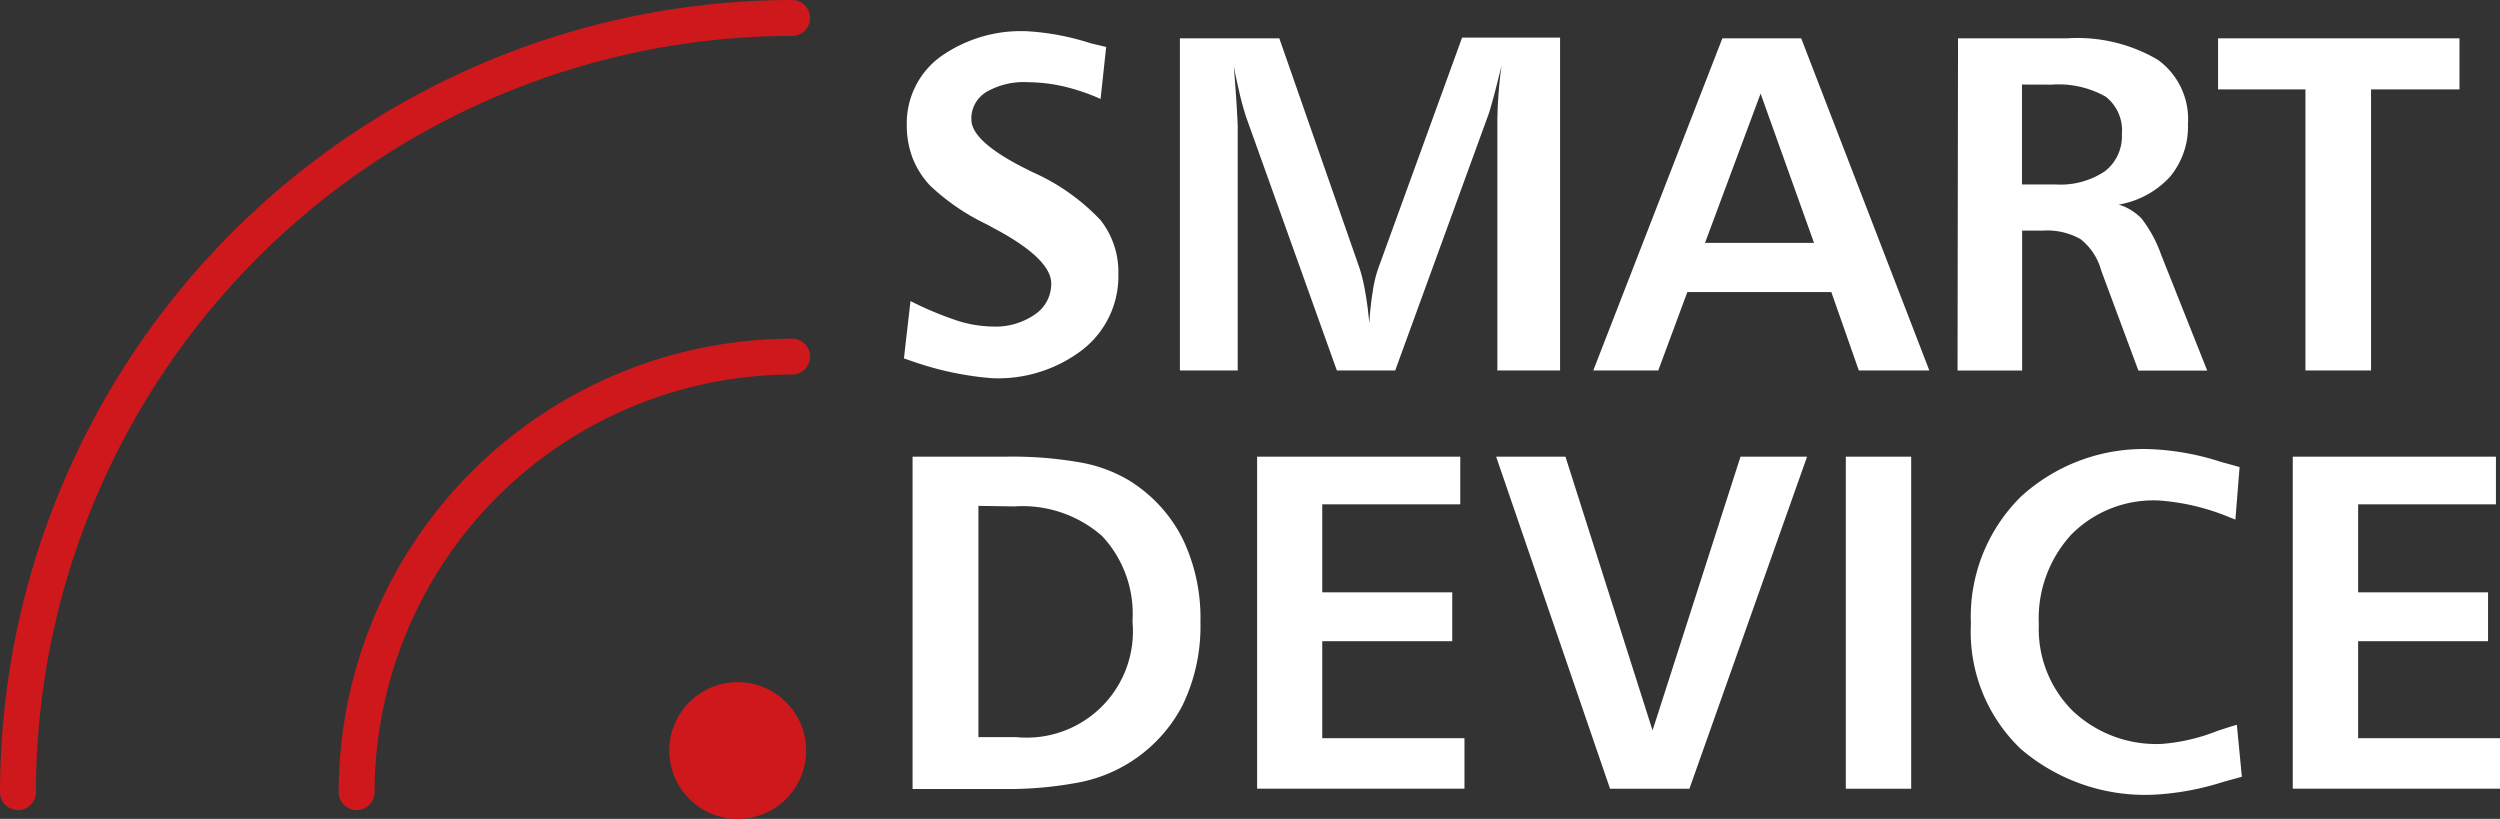
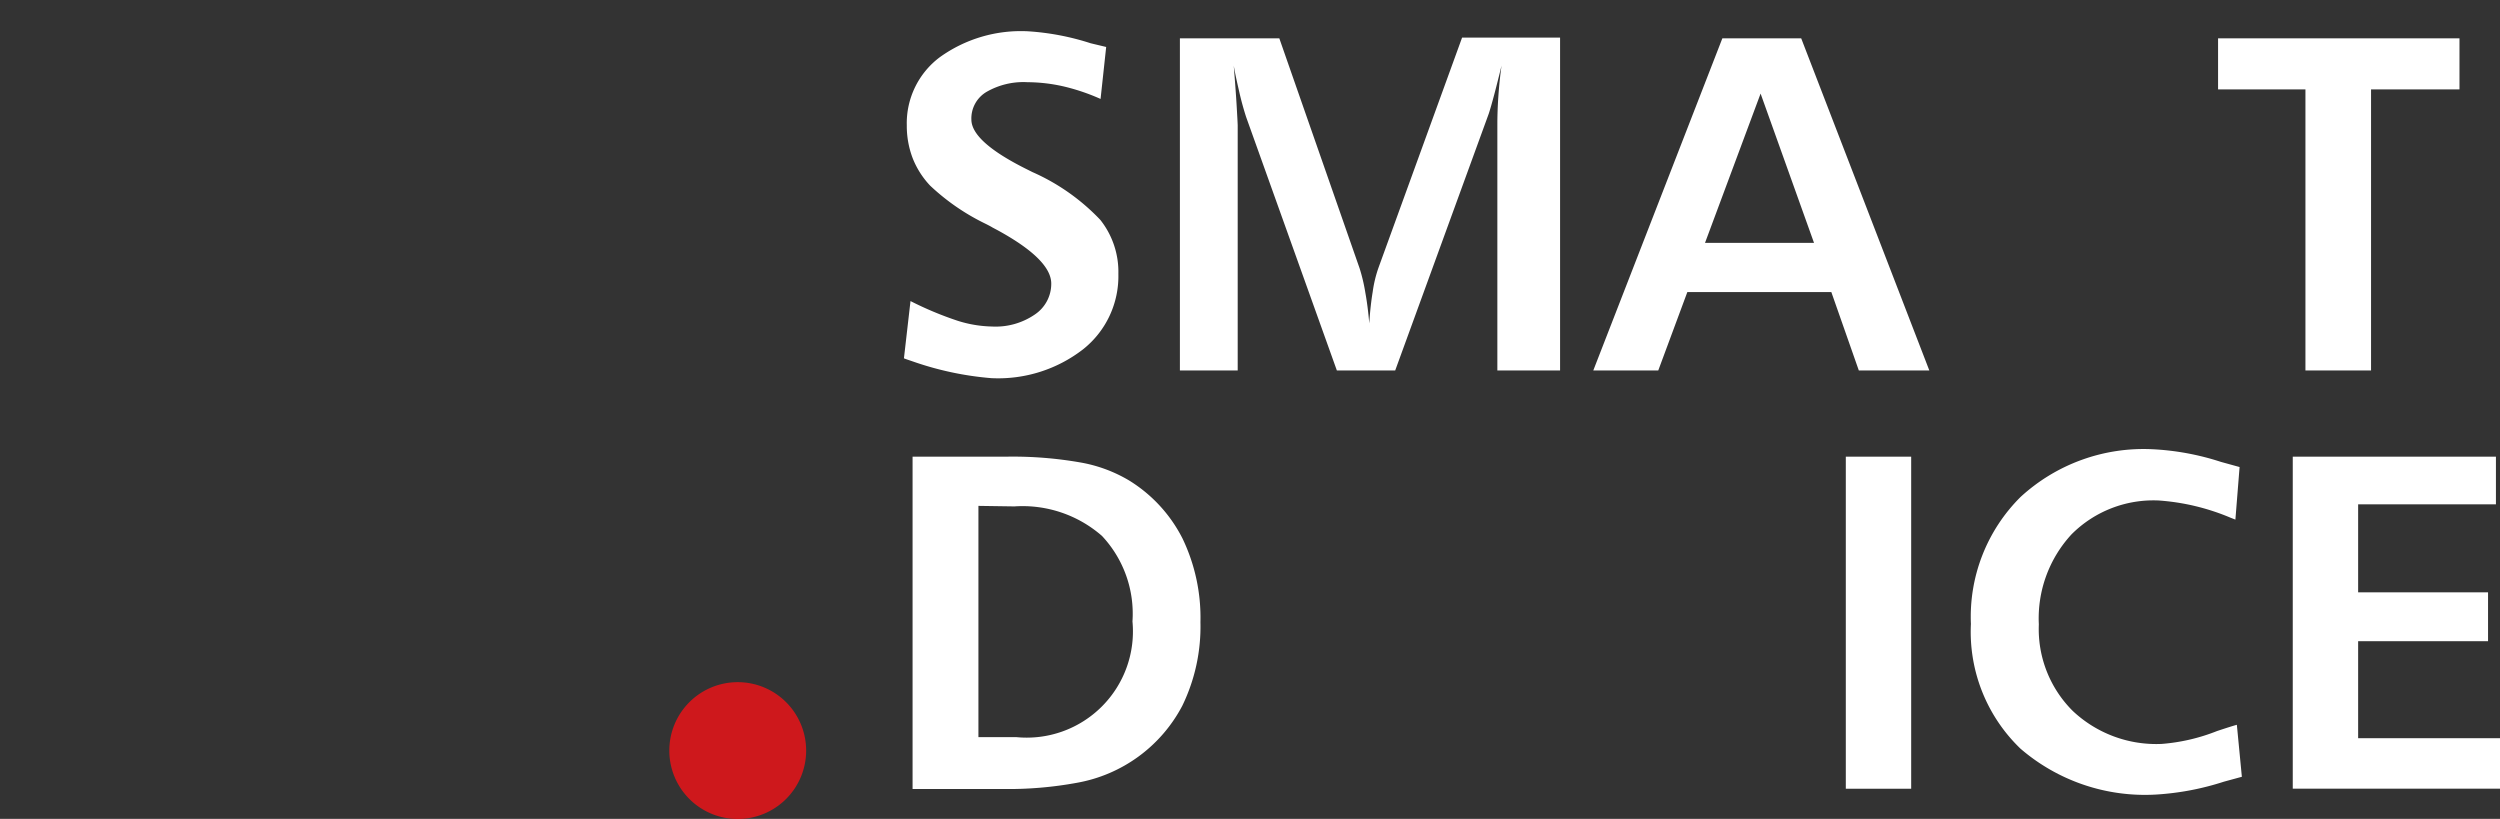
<svg xmlns="http://www.w3.org/2000/svg" id="smart-device" width="146.161" height="47.875" viewBox="0 0 146.161 47.875">
  <rect x="0" y="0" width="146.161" height="47.875" fill="#333333" stroke="none" />
-   <path id="Path_7782" data-name="Path 7782" d="M72.659,38.34A26.551,26.551,0,0,0,46.15,64.849a1.048,1.048,0,0,0,2.1,0A24.454,24.454,0,0,1,72.659,40.436a1.048,1.048,0,0,0,0-2.1Z" transform="translate(-26.349 -18.539)" fill="#ce181c" />
-   <path id="Path_7783" data-name="Path 7783" d="M65.168,11.048A1.048,1.048,0,0,0,64.12,10,46.366,46.366,0,0,0,17.81,56.31a1.048,1.048,0,1,0,2.1,0A44.269,44.269,0,0,1,64.12,12.1a1.048,1.048,0,0,0,1.048-1.048Z" transform="translate(-17.81 -10)" fill="#ce181c" />
  <path id="Path_7784" data-name="Path 7784" d="M77.82,67.08a4,4,0,1,0,4,4,4,4,0,0,0-4-4Z" transform="translate(-34.689 -27.198)" fill="#ce181c" />
  <path id="Path_7785" data-name="Path 7785" d="M105.272,13.534l-.328,3.039a12,12,0,0,0-2.166-.734,9.621,9.621,0,0,0-2.1-.245,4.325,4.325,0,0,0-2.4.566,1.8,1.8,0,0,0-.887,1.614q0,1.272,3.109,2.844l.461.231a12.325,12.325,0,0,1,3.969,2.795,4.891,4.891,0,0,1,1.055,3.158,5.457,5.457,0,0,1-2.047,4.395,8.1,8.1,0,0,1-5.373,1.7,18.418,18.418,0,0,1-4.6-.978c-.224-.077-.4-.133-.517-.182l.384-3.347a19.884,19.884,0,0,0,2.739,1.146,7.071,7.071,0,0,0,2.026.342,4.052,4.052,0,0,0,2.5-.7,2.159,2.159,0,0,0,.964-1.81q0-1.4-3.116-3.109l-.328-.175c-.077-.049-.21-.119-.391-.21a12.9,12.9,0,0,1-3.249-2.236,4.989,4.989,0,0,1-1.02-1.607,5.289,5.289,0,0,1-.342-1.914,4.821,4.821,0,0,1,1.928-3.983,8.119,8.119,0,0,1,5.163-1.516,14.9,14.9,0,0,1,3.661.7Z" transform="translate(-40.6 -10.788)" fill="#fff" />
  <path id="Path_7786" data-name="Path 7786" d="M116.54,13.189h5.813l4.7,13.464a9.893,9.893,0,0,1,.328,1.4c.1.545.175,1.146.231,1.8.042-.7.112-1.314.2-1.845a7.189,7.189,0,0,1,.335-1.4l4.891-13.464h5.729V32.606H135.1V18.234q0-.838.063-1.719c.042-.58.1-1.16.182-1.733-.147.6-.286,1.16-.419,1.663s-.245.894-.328,1.146l-5.471,15.015h-3.41l-5.31-14.833c-.133-.419-.266-.88-.384-1.4s-.238-1.027-.335-1.586c.091,1.118.147,1.928.175,2.424s.049.845.056,1.055V32.606H116.54Z" transform="translate(-47.558 -10.946)" fill="#fff" />
  <path id="Path_7787" data-name="Path 7787" d="M158.676,13.21h4.611l7.49,19.417h-4.122l-1.607-4.583h-8.419l-1.7,4.583H151.13Zm2.236,3.228-3.249,8.727h6.372Z" transform="translate(-57.98 -10.967)" fill="#fff" />
-   <path id="Path_7788" data-name="Path 7788" d="M181.638,13.21h6.351a9.288,9.288,0,0,1,5.317,1.244,4.269,4.269,0,0,1,1.775,3.745,4.59,4.59,0,0,1-1.048,3.1,5.254,5.254,0,0,1-3,1.628,3.144,3.144,0,0,1,1.335.817,7.532,7.532,0,0,1,1.139,2.1l2.7,6.791h-4.024l-2.18-5.869a3.493,3.493,0,0,0-1.2-1.817,3.955,3.955,0,0,0-2.187-.5h-1.23v8.182H181.61Zm3.738,2.7v5.841h1.97a4.66,4.66,0,0,0,2.865-.762,2.571,2.571,0,0,0,1.006-2.173,2.494,2.494,0,0,0-.95-2.2,5.59,5.59,0,0,0-3.158-.7Z" transform="translate(-67.163 -10.967)" fill="#fff" />
  <path id="Path_7789" data-name="Path 7789" d="M203.41,13.21h14.114v2.983h-5.17V32.627h-3.836V16.193H203.41Z" transform="translate(-73.732 -10.967)" fill="#fff" />
  <path id="Path_7790" data-name="Path 7790" d="M94.17,48.209h5.59a22.911,22.911,0,0,1,4.192.335,8.384,8.384,0,0,1,2.872,1.055,8.475,8.475,0,0,1,3.13,3.4A10.69,10.69,0,0,1,111,57.886a10.578,10.578,0,0,1-1.062,4.891,8.664,8.664,0,0,1-6.156,4.5,22.156,22.156,0,0,1-4.36.363H94.17Zm3.85,2.879v13.52h2.215a6.211,6.211,0,0,0,6.791-6.763,6.649,6.649,0,0,0-1.782-5,7.053,7.053,0,0,0-5.121-1.726Z" transform="translate(-40.817 -21.512)" fill="#fff" />
-   <path id="Path_7791" data-name="Path 7791" d="M123,48.21h11.878V51h-8.07v5.142h7.6V59h-7.6v5.673h8.315v2.949H123Z" transform="translate(-49.504 -21.513)" fill="#fff" />
-   <path id="Path_7792" data-name="Path 7792" d="M143,48.21h4.052l5.094,16.007,5.142-16.007h3.892L154.3,67.627h-4.639Z" transform="translate(-55.53 -21.513)" fill="#fff" />
  <path id="Path_7793" data-name="Path 7793" d="M172.26,48.21h3.822V67.627H172.26Z" transform="translate(-64.346 -21.513)" fill="#fff" />
  <path id="Path_7794" data-name="Path 7794" d="M198.433,48.631l-.245,3.074-.286-.112a13.122,13.122,0,0,0-4.192-1.006,6.757,6.757,0,0,0-5.1,1.977,7.245,7.245,0,0,0-1.914,5.268,6.749,6.749,0,0,0,1.977,5.052,7.12,7.12,0,0,0,5.205,1.935,11.082,11.082,0,0,0,3.242-.755c.51-.168.894-.293,1.153-.363l.293,3.039-1.048.286a15.93,15.93,0,0,1-4,.755,11.148,11.148,0,0,1-7.9-2.69,9.468,9.468,0,0,1-2.893-7.287,9.873,9.873,0,0,1,2.9-7.42,10.623,10.623,0,0,1,7.686-2.795,15.287,15.287,0,0,1,4.031.741Z" transform="translate(-67.497 -21.326)" fill="#fff" />
  <path id="Path_7795" data-name="Path 7795" d="M209.66,48.21h11.878V51h-8.056v5.142h7.595V59h-7.595v5.673h8.294v2.949H209.66Z" transform="translate(-75.615 -21.513)" fill="#fff" />
</svg>